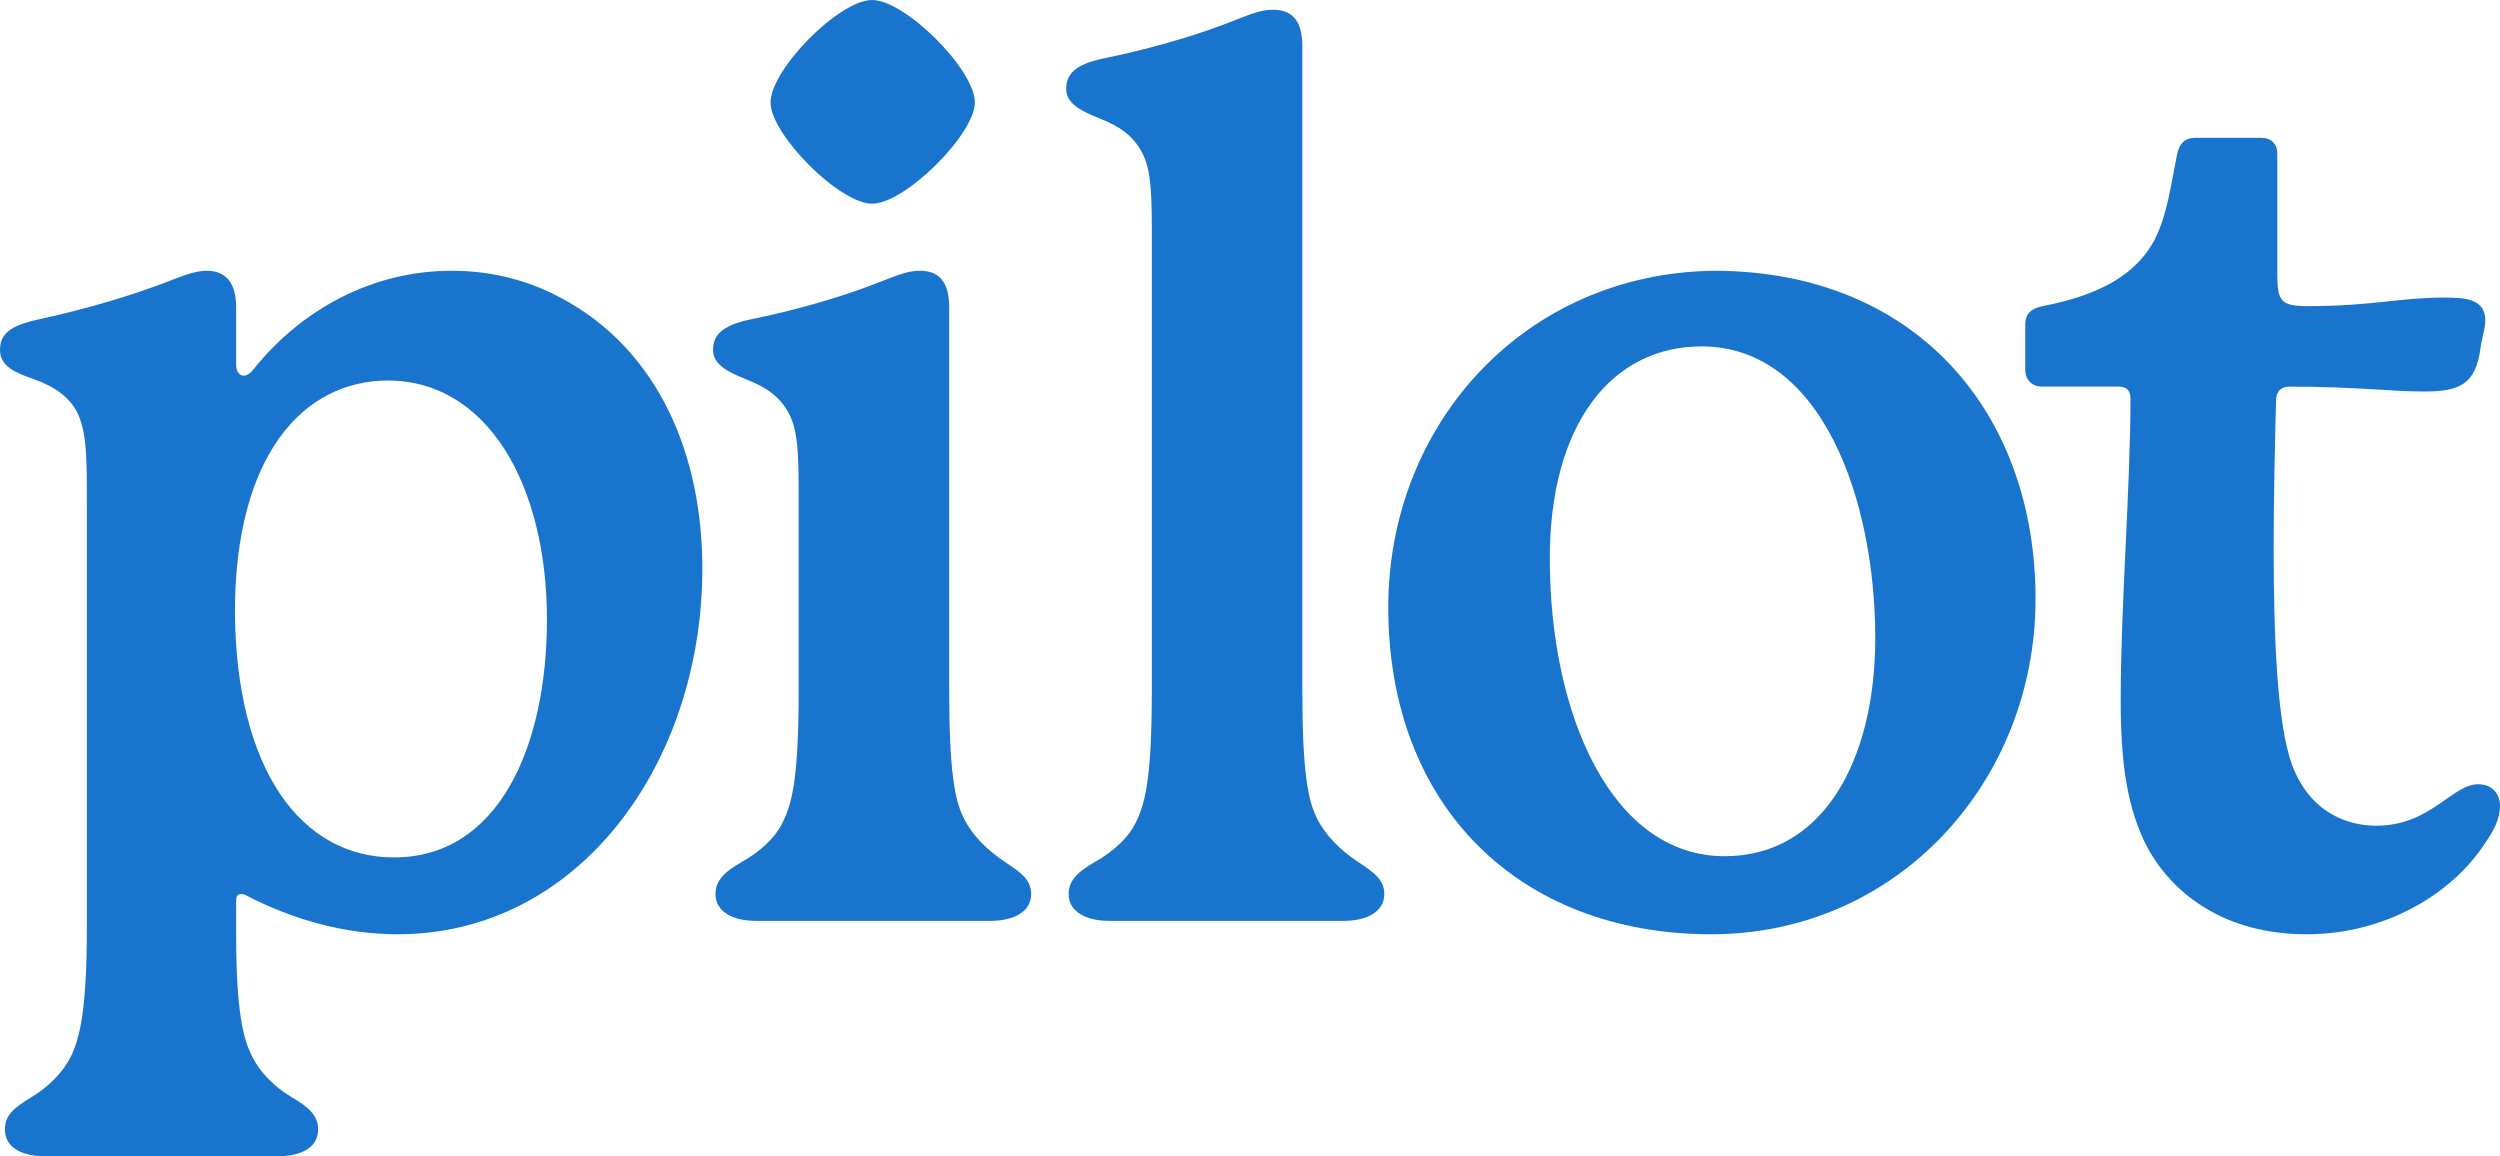
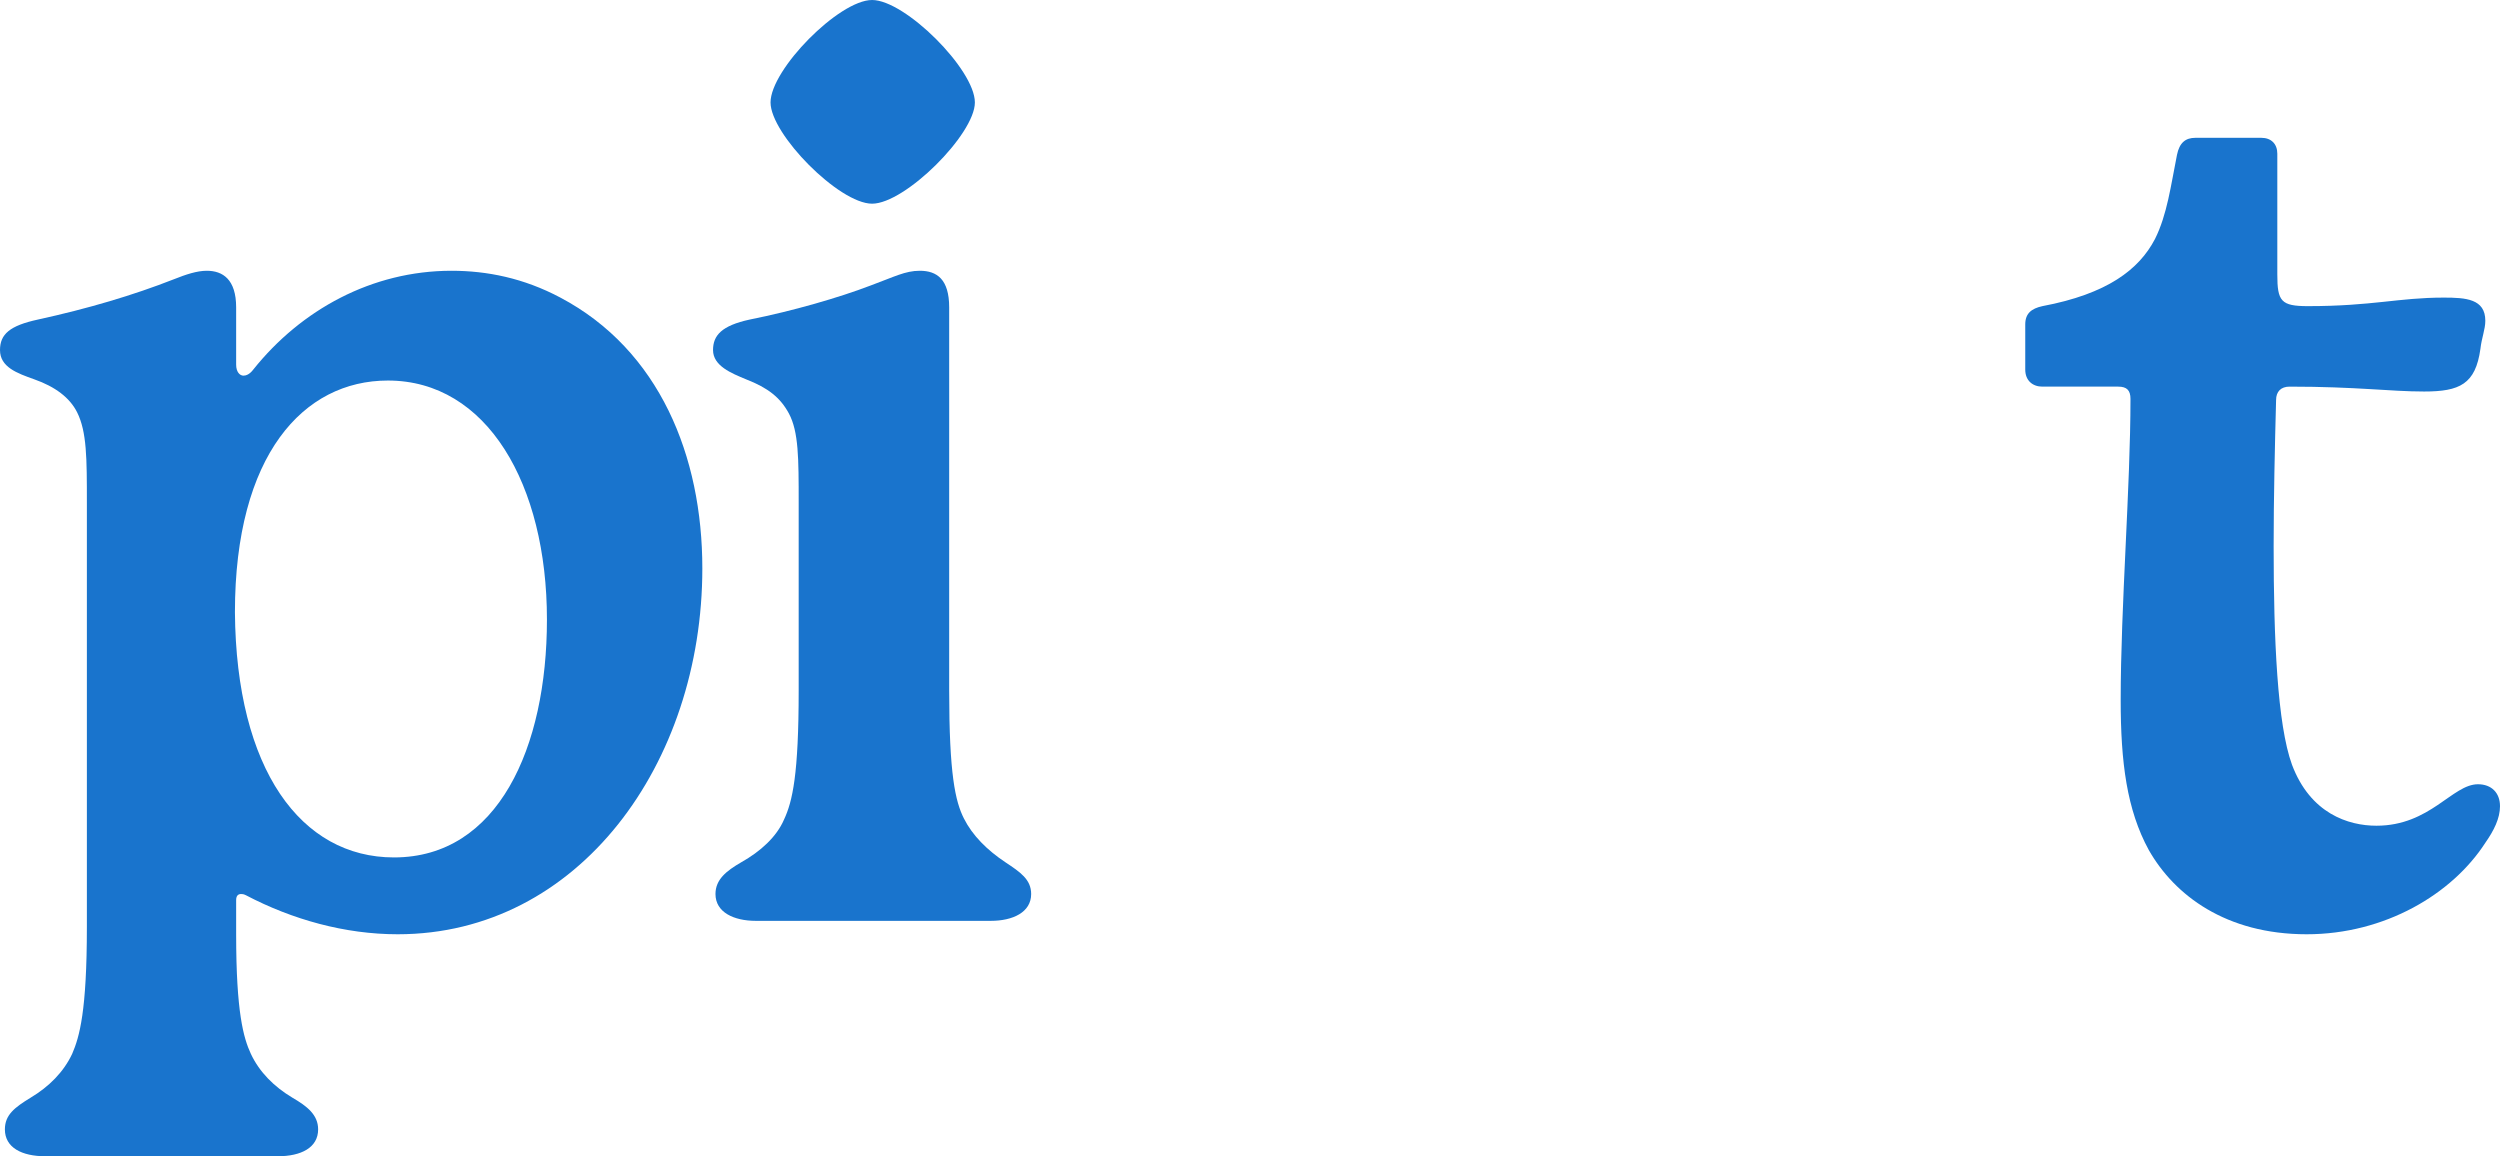
<svg xmlns="http://www.w3.org/2000/svg" width="320" height="148" viewBox="0 0 320 148" fill="none">
  <path d="M50.431 109.751C38.528 109.751 30.227 98.511 30.071 78.371C30.071 58.232 38.841 48.709 49.648 48.709C62.334 48.709 70.008 61.979 70.008 79.308C70.008 95.7 63.743 109.751 50.431 109.751ZM71.731 38.093C67.032 35.595 62.334 34.658 57.792 34.658C47.612 34.658 38.528 39.654 32.42 47.304C31.95 47.928 31.48 48.084 31.167 48.084C30.697 48.084 30.227 47.616 30.227 46.679V39.342C30.227 35.751 28.505 34.658 26.468 34.658C25.215 34.658 23.806 35.127 22.24 35.751C17.071 37.781 11.277 39.498 4.855 40.903C1.253 41.684 0 42.776 0 44.806C0 46.992 2.193 47.772 4.385 48.553C7.048 49.489 8.927 50.895 9.867 52.768C11.12 55.266 11.12 58.7 11.12 64.321C11.12 64.321 11.12 108.034 11.12 118.65C11.12 129.422 10.18 132.7 9.24 134.886C8.144 137.228 6.265 139.101 3.915 140.506C1.879 141.755 0.626 142.692 0.626 144.565C0.626 146.907 2.819 148 5.795 148H35.552C38.528 148 40.721 146.907 40.721 144.565C40.721 142.692 39.311 141.599 37.432 140.506C35.082 139.101 33.203 137.228 32.107 134.886C31.167 132.857 30.227 129.578 30.227 119.586V115.215C30.227 114.591 30.541 114.435 30.854 114.435C31.01 114.435 31.167 114.435 31.48 114.591C37.432 117.713 44.166 119.586 50.901 119.586C74.08 119.586 89.899 97.73 89.899 72.751C89.899 58.388 84.417 44.806 71.731 38.093Z" fill="#1974CD" />
  <path d="M124.784 13.114C124.784 8.899 115.857 0 111.628 0C107.4 0 98.629 8.899 98.629 13.114C98.629 17.173 107.4 26.072 111.628 26.072C115.857 26.072 124.784 17.173 124.784 13.114ZM128.7 110.376C126.35 108.814 124.471 106.941 123.375 104.755C122.278 102.57 121.495 99.135 121.495 88.363L121.495 39.342C121.495 35.751 119.929 34.658 117.736 34.658C115.857 34.658 114.447 35.439 111.472 36.532C107.4 38.093 101.448 39.81 95.966 40.903C92.364 41.684 91.268 42.932 91.268 44.806C91.268 46.835 93.617 47.772 95.497 48.553C98.316 49.646 99.882 50.895 100.978 52.924C102.231 55.266 102.231 58.7 102.231 64.321V88.363C102.231 99.135 101.448 102.57 100.352 104.911C99.412 107.097 97.376 108.97 94.87 110.376C92.991 111.468 91.581 112.561 91.581 114.435C91.581 116.776 93.93 117.869 96.749 117.869H126.82C129.639 117.869 131.989 116.776 131.989 114.435C131.989 112.561 130.579 111.624 128.7 110.376Z" fill="#1974CD" />
-   <path d="M173.902 110.376C171.553 108.814 169.674 106.941 168.577 104.755C167.481 102.57 166.698 99.135 166.698 88.363V5.933C166.698 2.342 165.132 1.249 162.939 1.249C161.06 1.249 159.65 2.03 156.674 3.122C152.602 4.684 146.651 6.401 141.169 7.494C137.567 8.274 136.471 9.523 136.471 11.397C136.471 13.426 138.82 14.363 140.699 15.143C143.519 16.236 145.085 17.485 146.181 19.515C147.434 21.857 147.434 25.291 147.434 30.911V88.363C147.434 99.135 146.651 102.57 145.555 104.911C144.615 107.097 142.579 108.97 140.073 110.376C138.194 111.468 136.784 112.561 136.784 114.435C136.784 116.776 139.133 117.869 141.952 117.869H172.023C174.842 117.869 177.191 116.776 177.191 114.435C177.191 112.561 175.782 111.624 173.902 110.376Z" fill="#1974CD" />
-   <path d="M240.033 81.65C240.033 97.418 233.299 109.595 220.769 109.595C206.204 109.595 198.373 91.329 198.373 71.502C198.373 54.173 206.36 44.338 217.793 44.338C233.299 44.338 240.033 64.165 240.033 81.65ZM219.36 34.658C195.24 34.971 177.699 54.173 177.699 77.747C177.699 103.194 194.457 119.586 219.046 119.586C242.852 119.586 260.55 100.072 260.55 76.654C260.55 52.768 245.202 34.658 219.36 34.658Z" fill="#1974CD" />
  <path d="M317.181 100.384C313.892 100.384 311.073 105.692 304.182 105.692C300.579 105.692 295.724 104.131 293.375 97.886C291.496 92.734 291.026 81.806 291.026 69.941C291.026 63.696 291.182 57.139 291.339 51.207C291.339 50.114 291.965 49.489 293.062 49.489C301.676 49.489 305.904 50.114 310.29 50.114C314.832 50.114 316.868 49.177 317.494 44.65C317.651 43.245 318.121 42.152 318.121 41.059C318.121 38.249 315.615 38.093 312.796 38.093C307.001 38.093 303.712 39.186 295.411 39.186C291.965 39.186 291.496 38.561 291.496 35.127C291.496 34.034 291.496 19.671 291.496 19.671C291.496 18.422 290.712 17.641 289.46 17.641H281.002C279.749 17.641 278.966 18.266 278.653 19.827C277.87 23.73 277.4 27.477 275.834 30.599C273.798 34.502 269.726 37.624 261.425 39.186C260.015 39.498 259.232 40.122 259.232 41.527V47.304C259.232 48.709 260.172 49.489 261.425 49.489C261.425 49.489 267.376 49.489 271.135 49.489C272.232 49.489 272.701 49.958 272.701 51.051C272.701 62.291 271.448 77.591 271.448 89.612C271.448 97.574 272.232 103.662 275.051 108.814C278.34 114.591 284.918 119.586 295.254 119.586C305.278 119.586 313.892 114.435 318.121 107.878C319.217 106.316 320 104.755 320 103.194C320 101.477 318.904 100.384 317.181 100.384Z" fill="#1974CD" />
</svg>